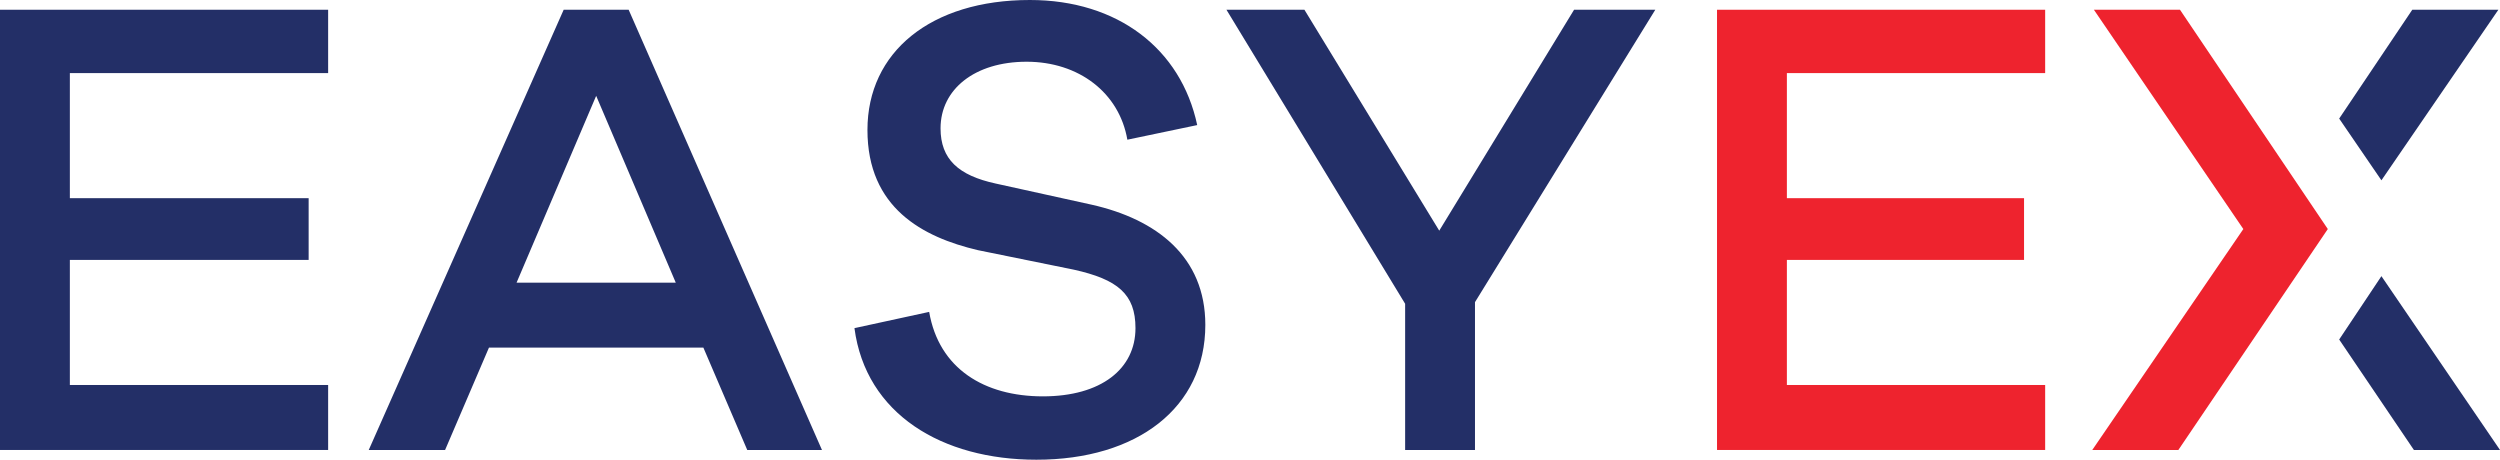
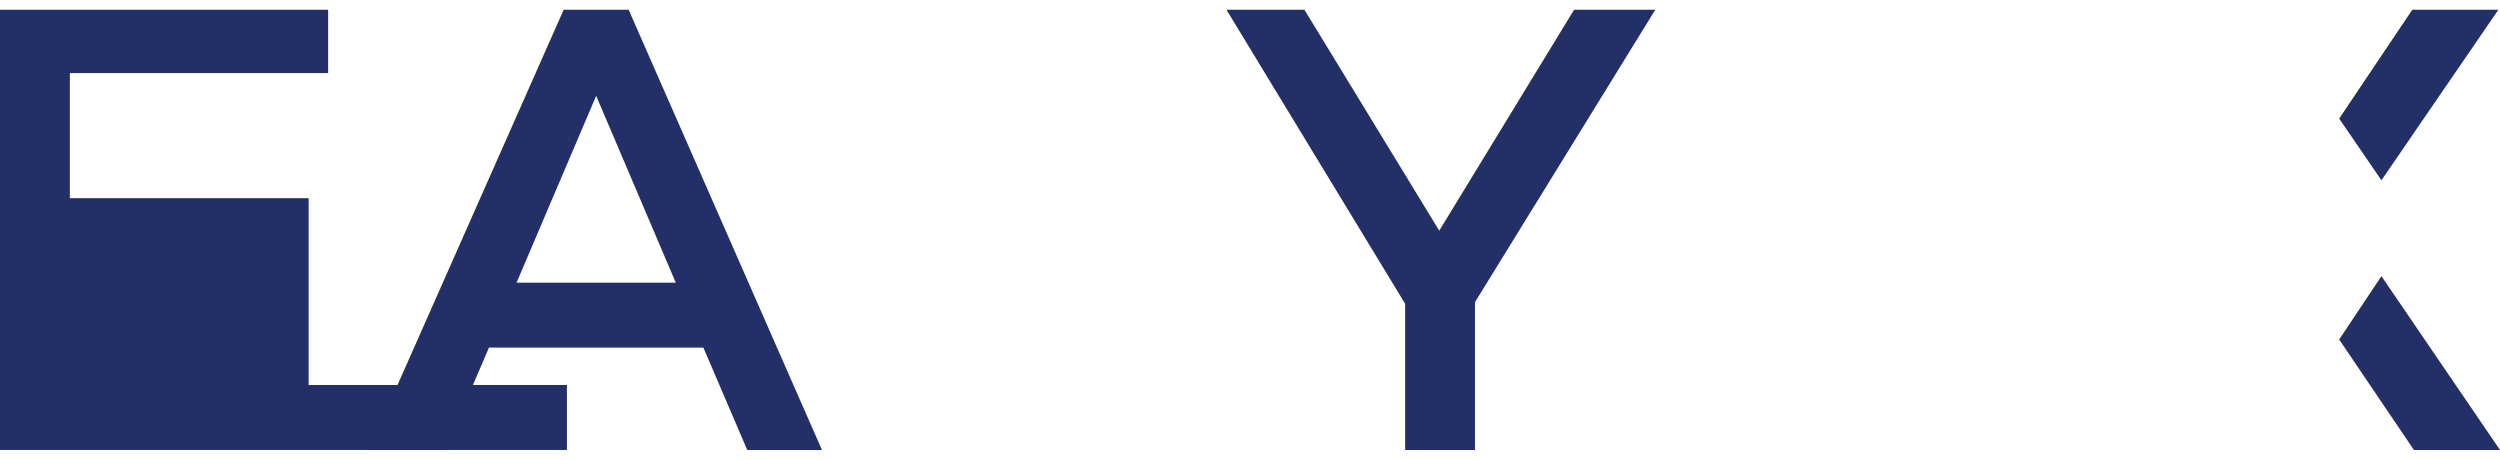
<svg xmlns="http://www.w3.org/2000/svg" version="1.1" id="Layer_1" x="0px" y="0px" viewBox="0 0 153.9 28.3" style="enable-background:new 0 0 153.9 28.3;" xml:space="preserve">
  <style type="text/css">
	.st0{fill:#232F67;}
	.st1{fill:#EE232E;}
</style>
  <g>
    <g>
-       <path class="st0" d="M20.2,27.7H0V0.6h20.2v3.9H4.3v7.7H19V16H4.3v7.7h15.9V27.7z" />
+       <path class="st0" d="M20.2,27.7H0V0.6h20.2v3.9H4.3v7.7H19V16v7.7h15.9V27.7z" />
      <path class="st0" d="M46,27.7l-2.7-6.3H30.1l-2.7,6.3h-4.7L34.7,0.6h4l11.9,27.1H46z M36.7,5.9l-4.9,11.5h9.8L36.7,5.9z" />
-       <path class="st0" d="M73.7,7.7l-4.3,0.9c-0.5-2.9-3-4.8-6.2-4.8c-3.2,0-5.3,1.7-5.3,4.1c0,1.9,1.1,2.9,3.4,3.4l5.9,1.3    c4,0.9,7,3.2,7,7.4c0,5.1-4.2,8.3-10.4,8.3c-5.8,0-10.5-2.8-11.2-8.1l4.6-1c0.6,3.5,3.4,5.2,7,5.2s5.7-1.7,5.7-4.2    c0-2.1-1.1-3-3.8-3.6l-5.9-1.2c-3.4-0.8-6.8-2.6-6.8-7.4c0-4.8,3.9-8,10-8C68.8,0,72.7,3,73.7,7.7z" />
      <path class="st0" d="M90.8,27.7h-4.3v-9l-11-18.1h4.8l8.3,13.6l8.3-13.6h5L90.8,18.6V27.7z" />
    </g>
    <g>
-       <polygon class="st1" points="128.9,0.6 138.1,14.1 128.8,27.7 134.1,27.7 143.3,14.1 134.2,0.6" />
-     </g>
+       </g>
    <g>
      <polygon class="st0" points="153.8,0.6 148.5,0.6 144,7.3 146.6,11.1" />
      <polygon class="st0" points="153.9,27.7 146.6,17 144,20.9 148.6,27.7" />
    </g>
-     <path class="st1" d="M125.9,27.7h-20.2V0.6h20.2v3.9H110v7.7h14.6V16H110v7.7h15.9V27.7z" />
  </g>
</svg>